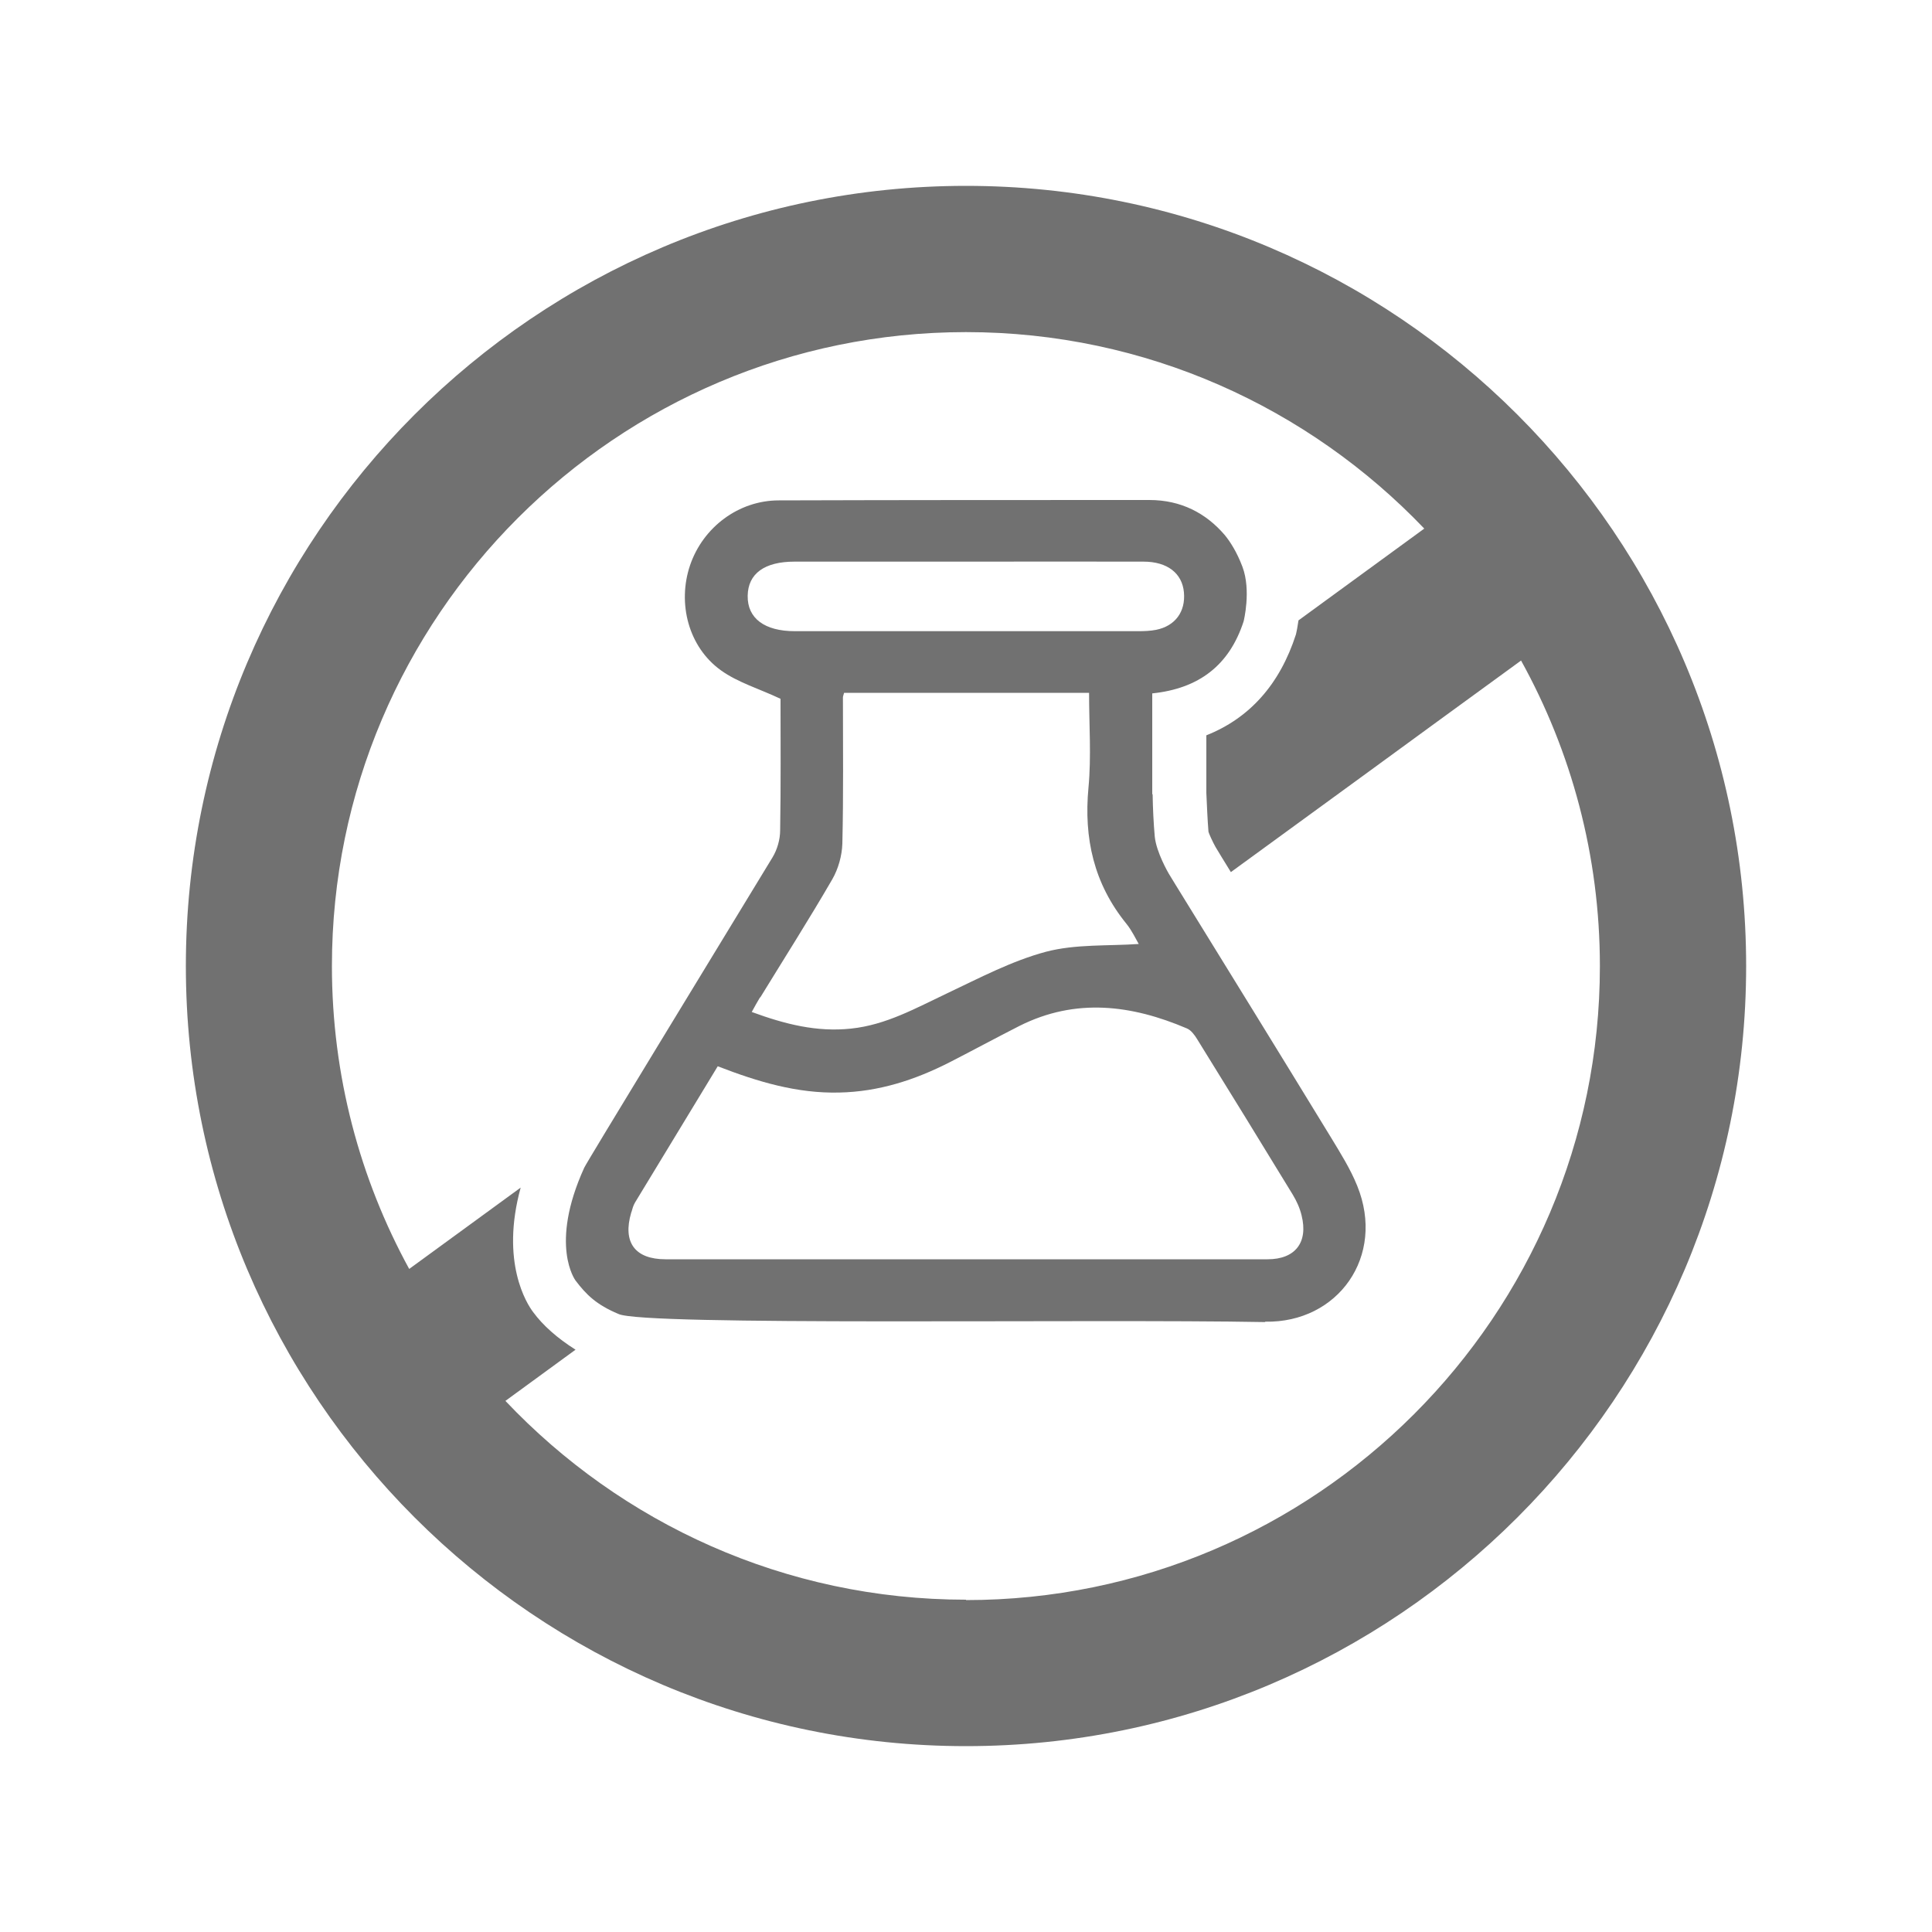
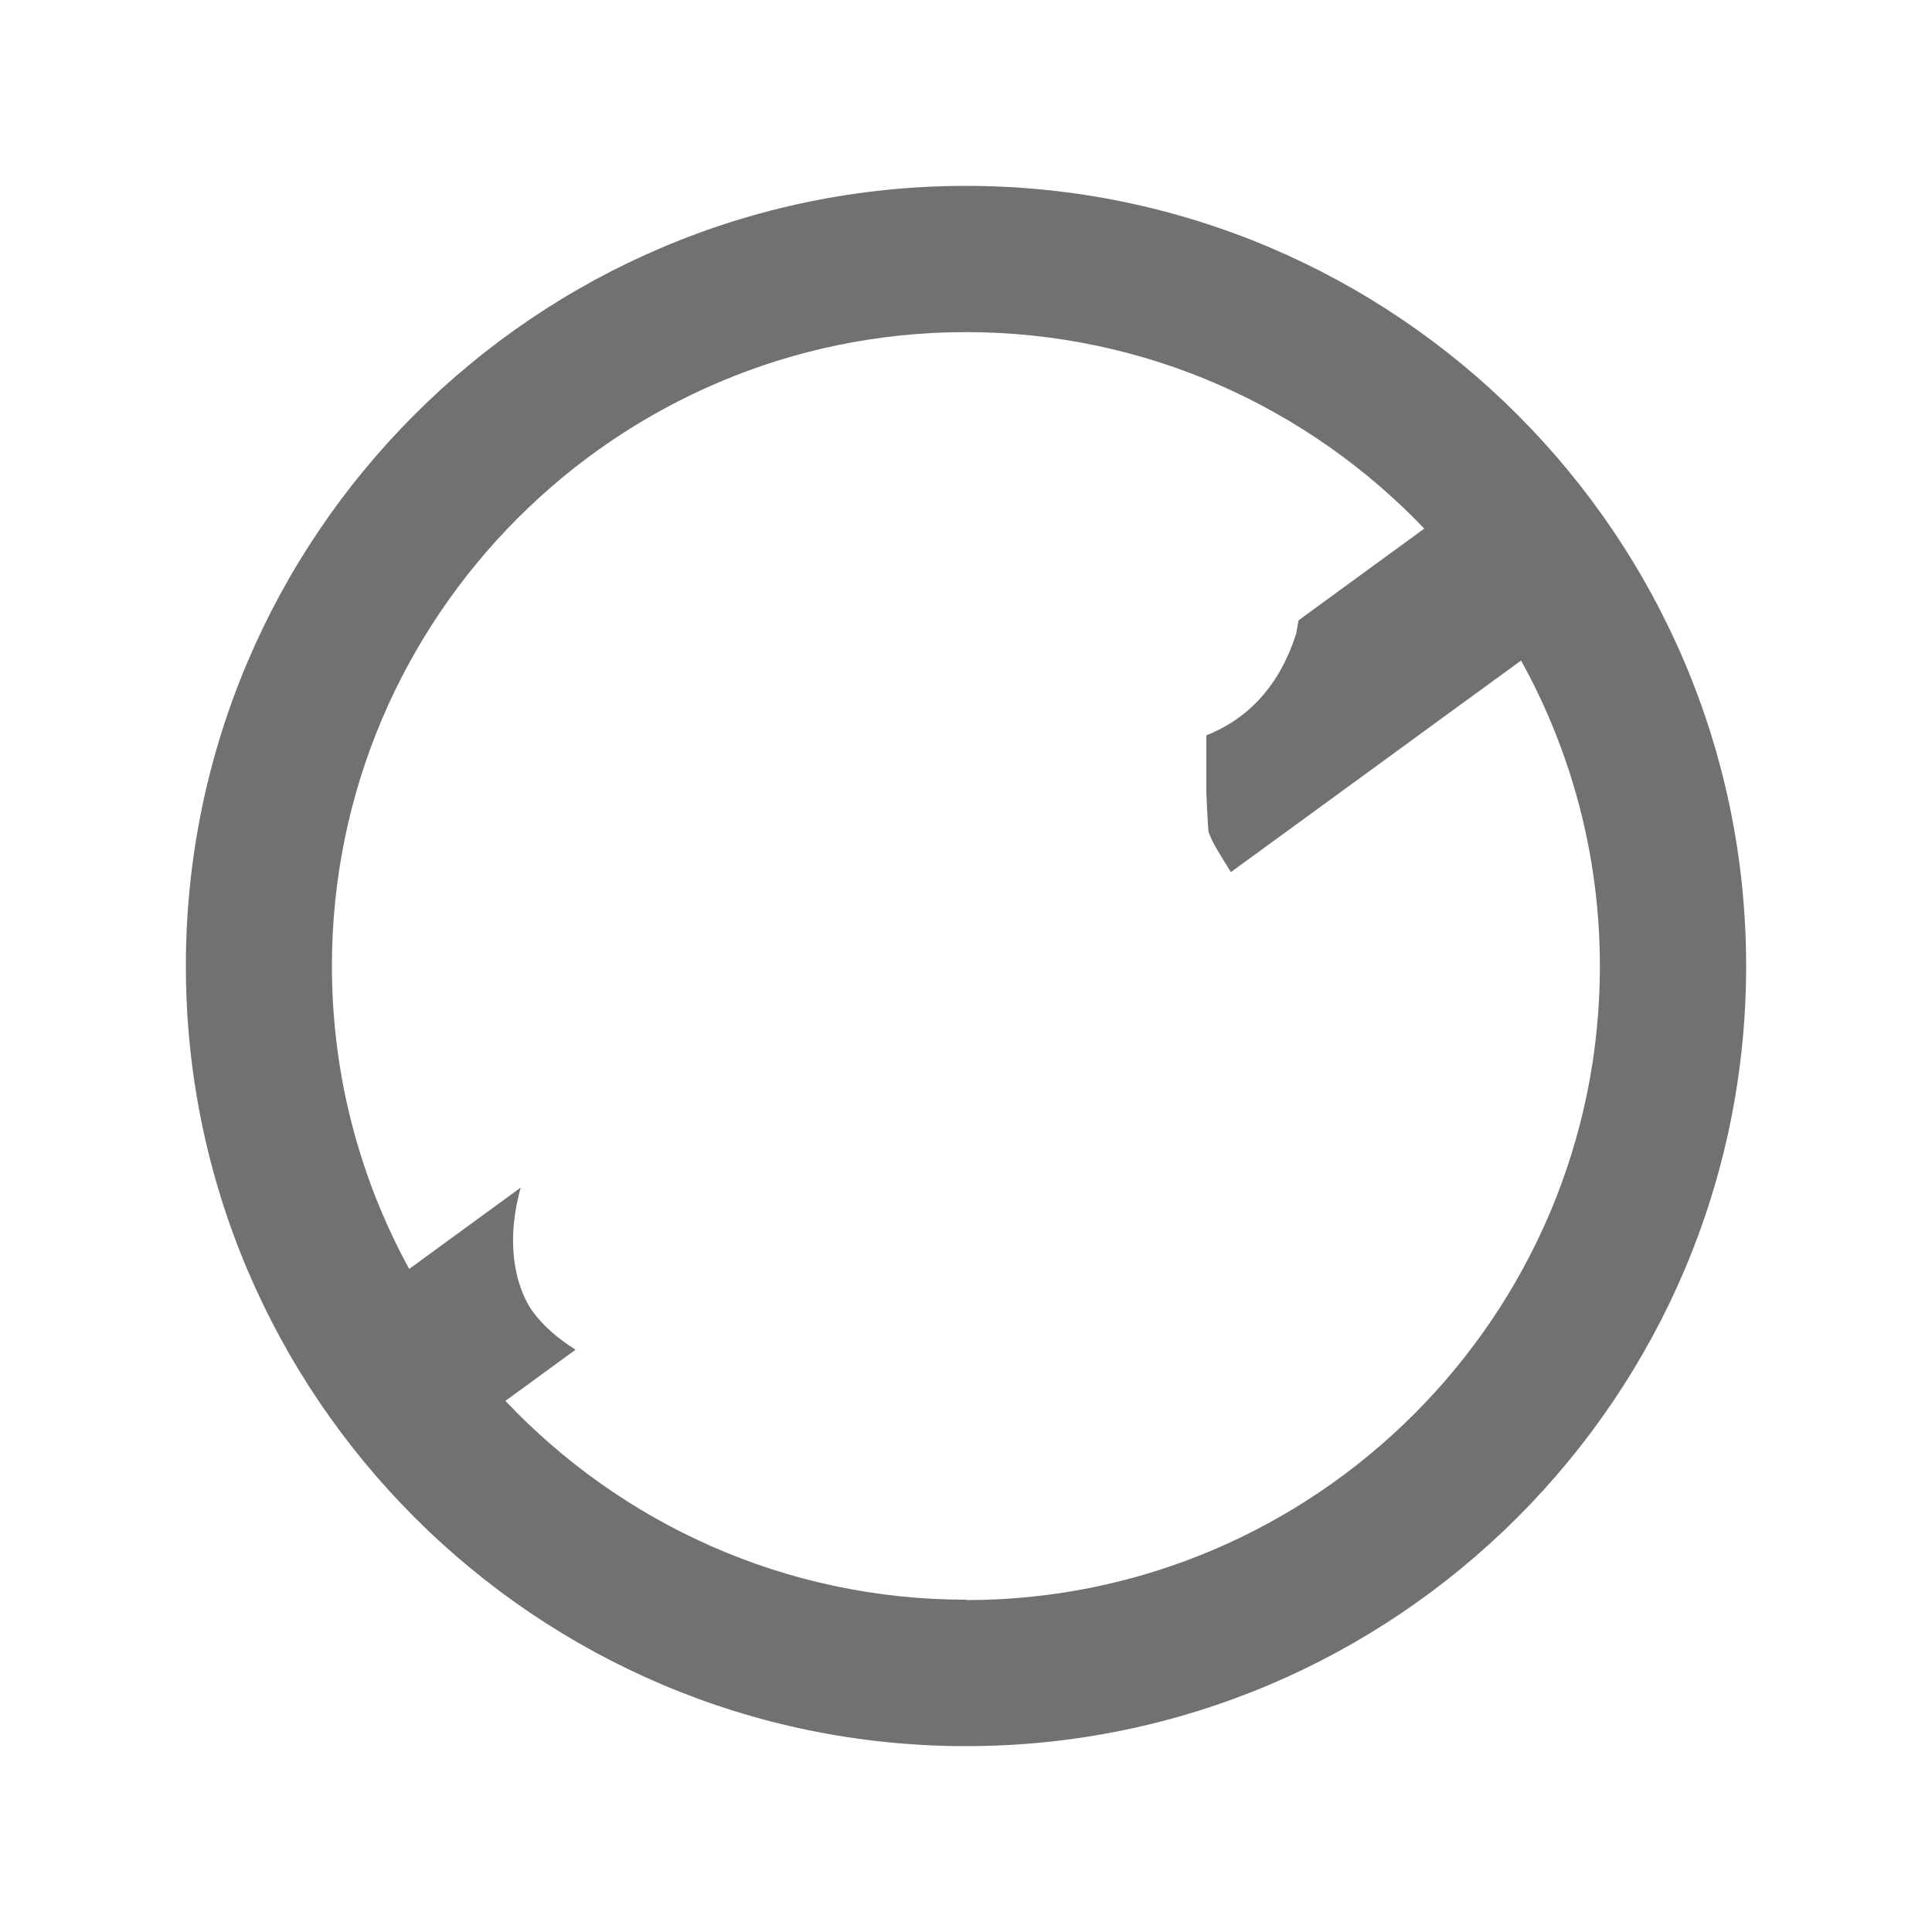
<svg xmlns="http://www.w3.org/2000/svg" id="Layer_1" viewBox="0 0 100 100">
  <defs>
    <style>      .cls-1 {        fill: none;      }      .cls-2 {        fill: #717171;      }    </style>
  </defs>
  <path class="cls-2" d="M50,9.62c-22.27,0-40.38,18.11-40.38,40.38s18.11,40.38,40.38,40.38,40.38-18.11,40.38-40.38S72.26,9.62,50,9.62ZM50,82.8c-9.38,0-17.85-3.96-23.84-10.29l3.63-2.65c-.95-.6-1.69-1.26-2.19-1.94-.33-.43-1.71-2.59-.65-6.45l-5.77,4.21c-2.55-4.66-4-10-4-15.68,0-18.09,14.73-32.81,32.82-32.81,9.32,0,17.74,3.91,23.72,10.17l-6.51,4.75c-.05.34-.1.6-.13.72-.84,2.61-2.42,4.35-4.64,5.23v2.98c.03.66.06,1.39.11,2.01.02.09.21.51.36.78l.32.53.48.78,6.82-4.97h0l3.89-2.84,2.32-1.69h0l1.99-1.45c2.6,4.7,4.08,10.09,4.08,15.82,0,18.09-14.72,32.81-32.81,32.81,0,0,0-.02,0-.02Z" />
-   <path class="cls-2" d="M65.49,68.41c3.76.07,6.24-3.38,4.76-7.03-.35-.87-.86-1.68-1.35-2.49-2.67-4.37-5.36-8.73-8.05-13.09-.14-.22-.27-.45-.36-.59,0,0-.64-1.09-.72-1.91-.06-.67-.1-1.46-.11-2.19h-.02v-5.22c2.41-.25,3.99-1.45,4.73-3.73,0,0,.4-1.59-.06-2.82-.29-.77-.64-1.31-.92-1.65-.97-1.13-2.26-1.81-3.9-1.81-6.39,0-12.78,0-19.18.02-2.08,0-3.92,1.39-4.59,3.35-.67,1.97-.09,4.24,1.6,5.45.88.63,1.98.95,3.08,1.47,0,2.13.02,4.47-.02,6.81,0,.47-.15.99-.39,1.39-3.11,5.12-9.64,15.81-9.75,16.07h0c-1.83,4.02-.45,5.84-.45,5.84.56.74,1.08,1.25,2.22,1.73,1.3.63,24.26.25,33.46.42,0,0,.02-.02.02-.02ZM38.7,30.83c.02-1.14.87-1.76,2.42-1.76h8.92c3.05,0,6.1-.01,9.15,0,1.23,0,2,.6,2.09,1.59.09,1-.45,1.74-1.44,1.94-.31.06-.63.07-.94.07h-17.76c-1.57,0-2.46-.67-2.44-1.83h0ZM39.35,51.63c1.25-2.04,2.53-4.05,3.73-6.12.31-.54.5-1.22.52-1.84.06-2.52.03-5.05.03-7.57,0-.05.02-.1.06-.24h12.68c0,1.66.12,3.3-.03,4.9-.25,2.63.28,4.98,1.96,7.05.29.36.49.79.64,1.05-1.59.11-3.26,0-4.79.4-1.77.47-3.45,1.36-5.12,2.15-1.61.76-3.16,1.64-4.98,1.83-1.78.19-3.42-.23-5.14-.86.16-.29.29-.53.43-.76h0ZM32.68,62.75c.05-.18.1-.36.19-.51,1.41-2.33,2.83-4.66,4.28-7.05,2.09.81,4.11,1.41,6.28,1.36,2.05-.04,3.92-.65,5.71-1.56,1.21-.62,2.41-1.27,3.63-1.89,2.91-1.46,5.8-1.09,8.66.13.22.09.4.34.53.55,1.66,2.68,3.31,5.36,4.95,8.05.2.33.37.7.46,1.08.35,1.4-.33,2.27-1.76,2.27h-31.16c-1.59,0-2.23-.88-1.78-2.41v-.02h0Z" />
  <rect class="cls-1" width="100" height="100" />
</svg>